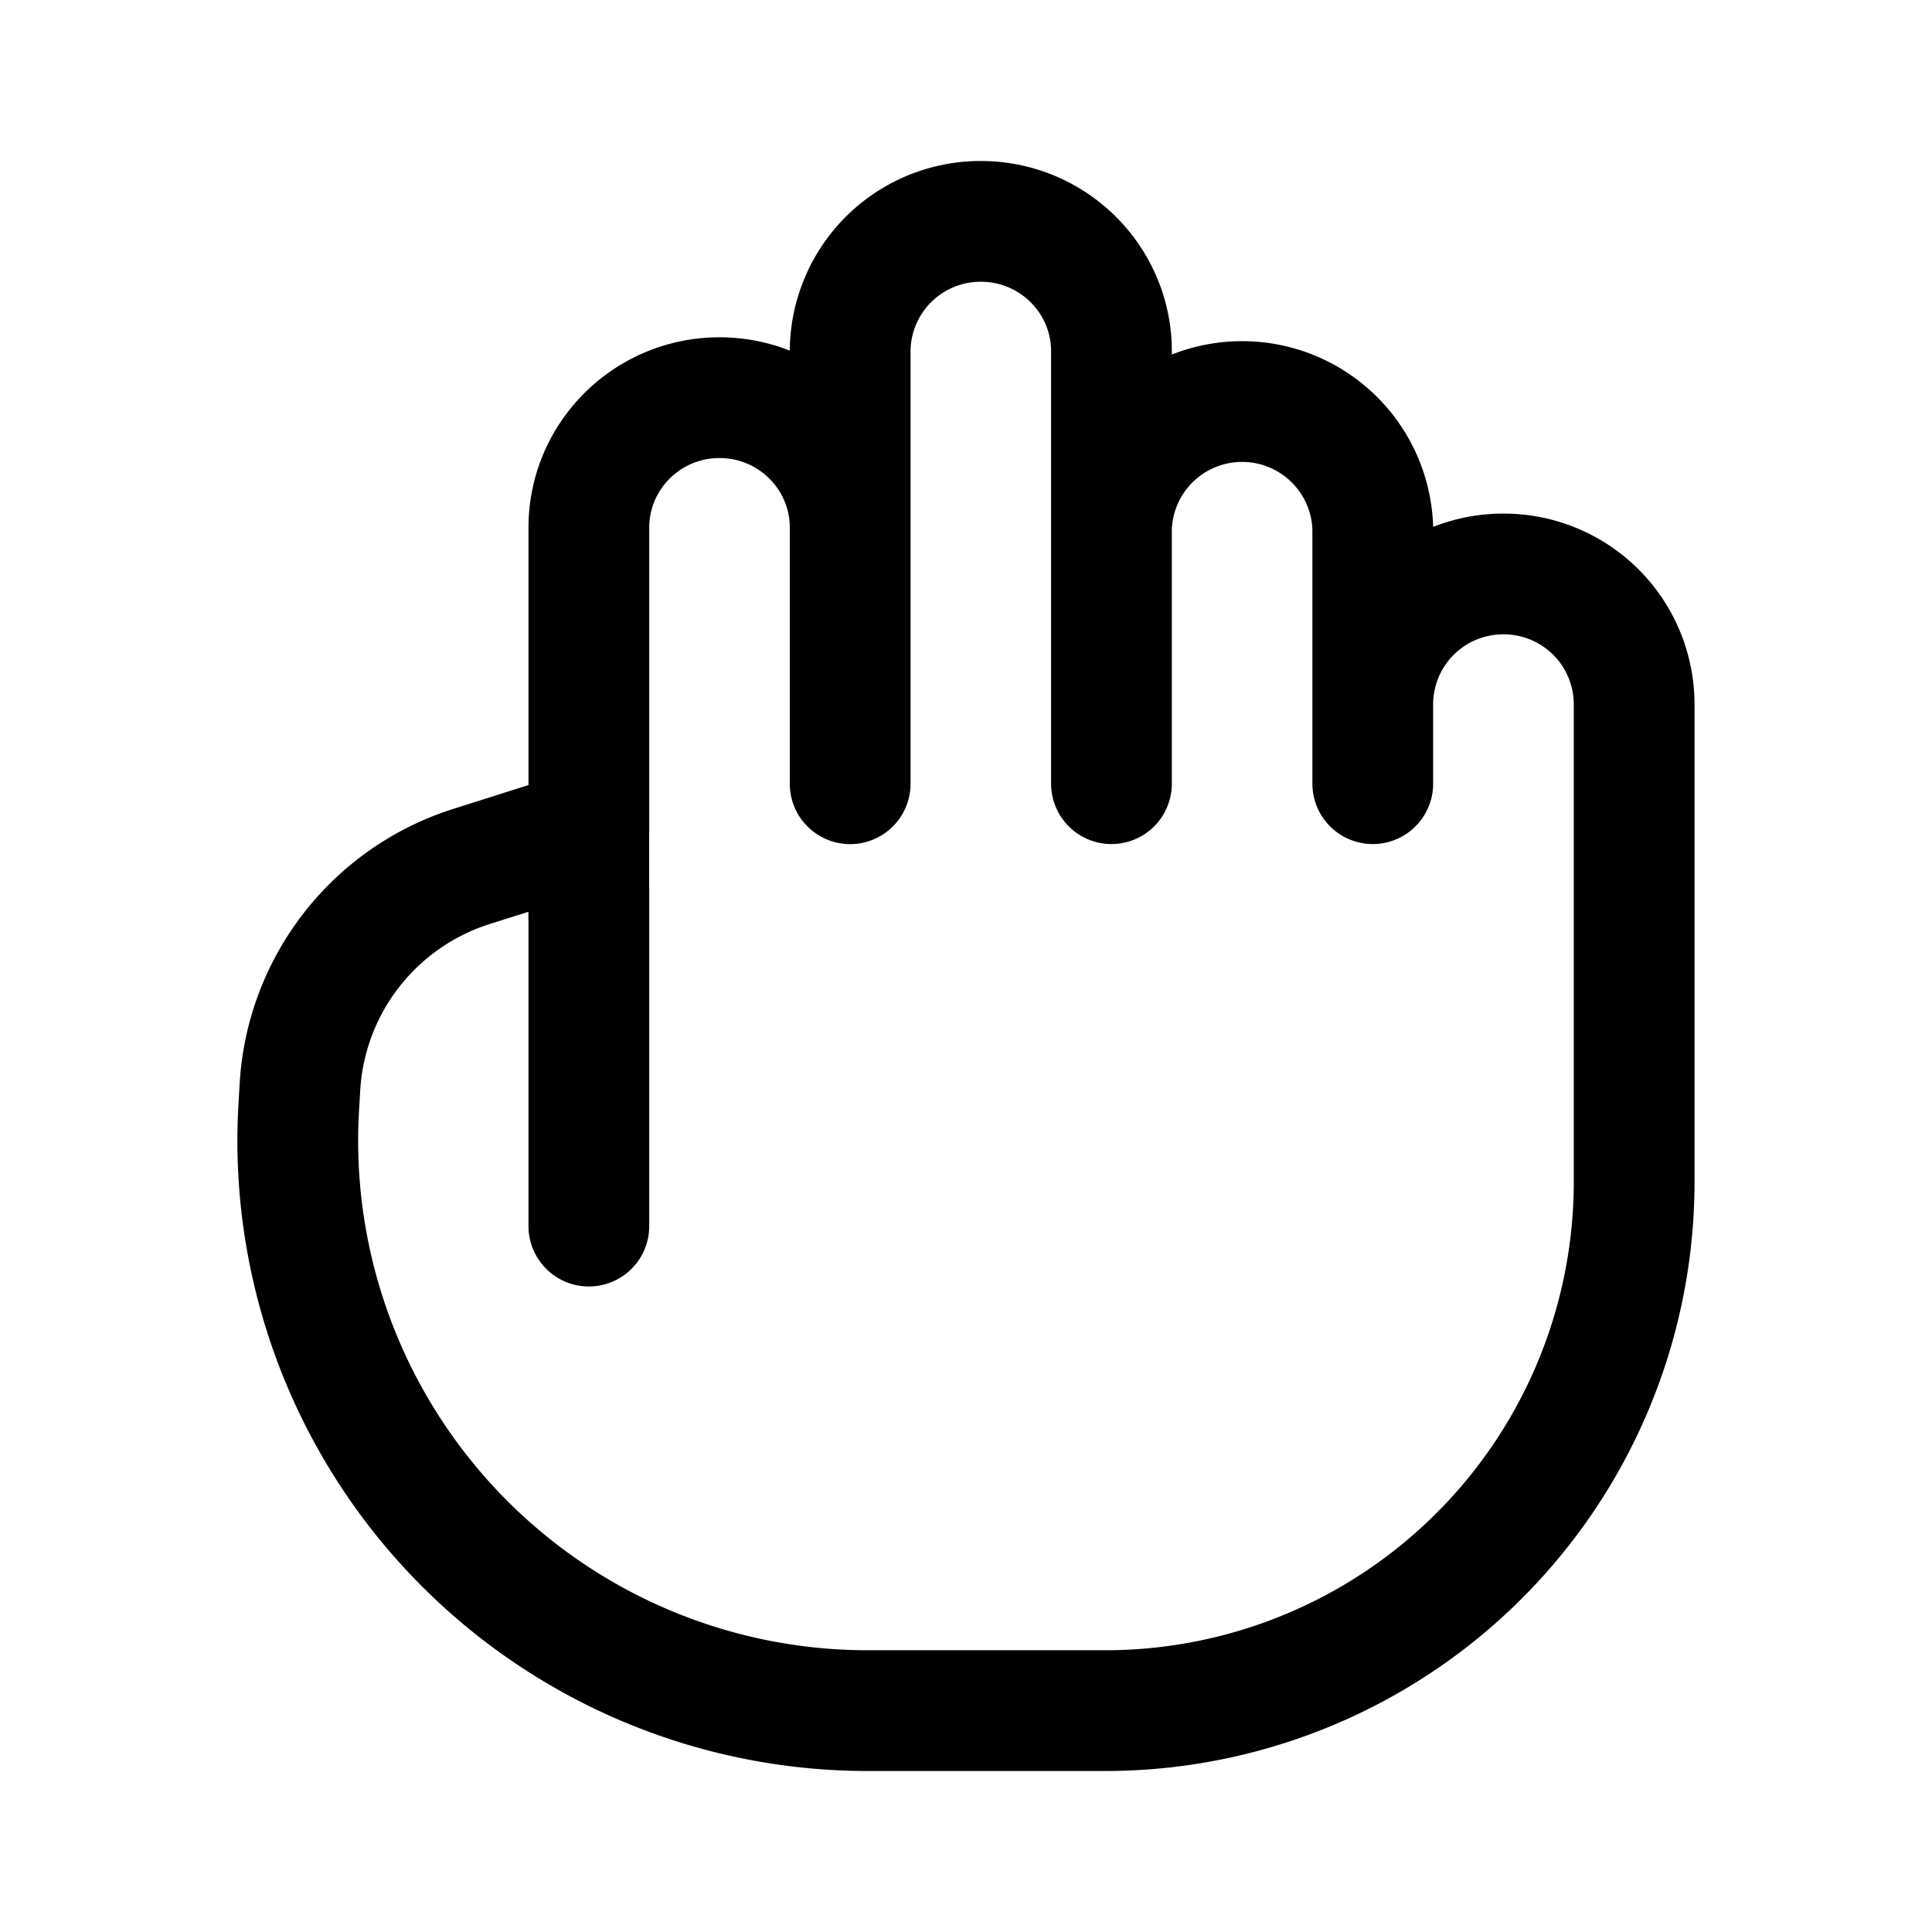
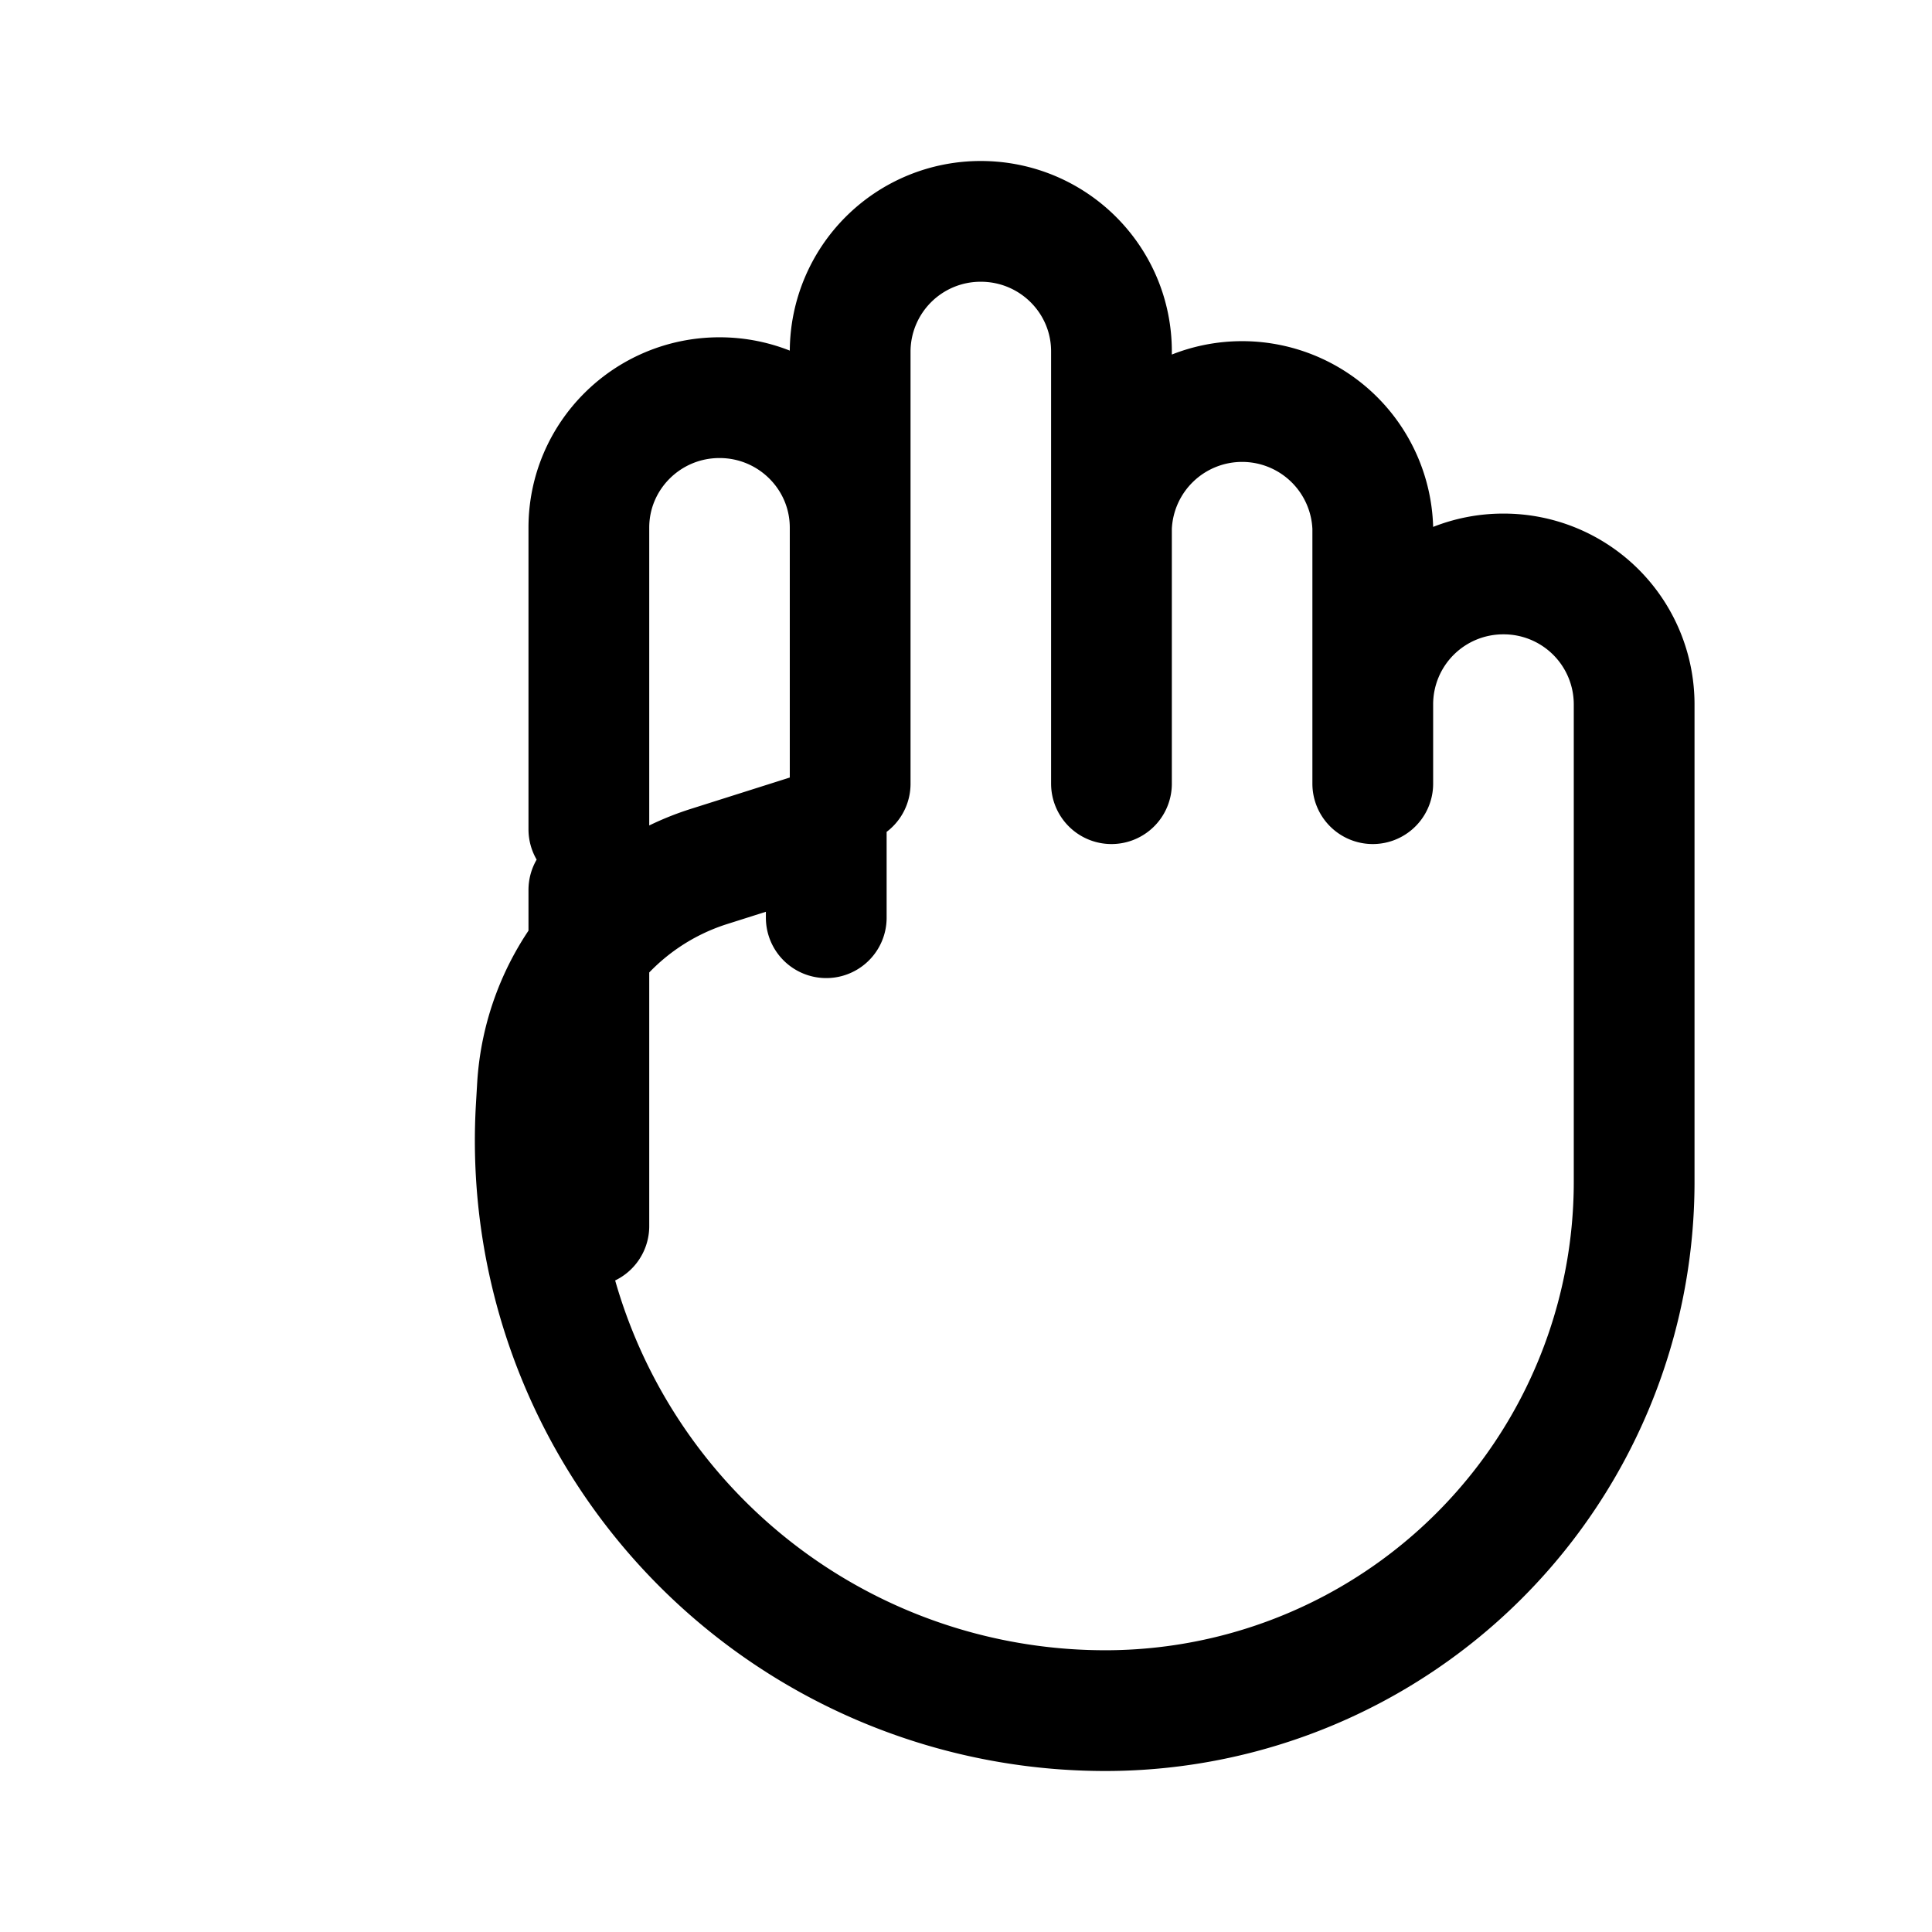
<svg xmlns="http://www.w3.org/2000/svg" width="24" height="24" fill="none" viewBox="0 0 24 24">
-   <path stroke="currentColor" stroke-linecap="round" stroke-linejoin="round" stroke-width="1.5" d="M7.315 11.055v4.176m3.246-6.593V6.555c0-.892-.727-1.615-1.623-1.615s-1.623.723-1.623 1.615v3.747m3.246-.566V4.365a1.62 1.62 0 0 1 1.623-1.615c.897 0 1.623.723 1.623 1.615V9.73m0 .005v-3.18a1.624 1.624 0 0 1 3.246 0v2.19m0 0v.99m0-.99a1.62 1.62 0 0 1 1.624-1.615A1.62 1.62 0 0 1 20.3 8.745v5.935a6.57 6.57 0 0 1-6.57 6.57h-2.95a7.08 7.08 0 0 1-7.069-7.492l.015-.256a3.06 3.06 0 0 1 2.13-2.738l1.458-.462m0 0V11.4" />
+   <path stroke="currentColor" stroke-linecap="round" stroke-linejoin="round" stroke-width="1.5" d="M7.315 11.055v4.176m3.246-6.593V6.555c0-.892-.727-1.615-1.623-1.615s-1.623.723-1.623 1.615v3.747m3.246-.566V4.365a1.62 1.62 0 0 1 1.623-1.615c.897 0 1.623.723 1.623 1.615V9.73m0 .005v-3.18a1.624 1.624 0 0 1 3.246 0v2.19m0 0v.99m0-.99a1.62 1.62 0 0 1 1.624-1.615A1.62 1.62 0 0 1 20.3 8.745v5.935a6.57 6.57 0 0 1-6.57 6.57a7.08 7.08 0 0 1-7.069-7.492l.015-.256a3.06 3.06 0 0 1 2.13-2.738l1.458-.462m0 0V11.4" />
</svg>